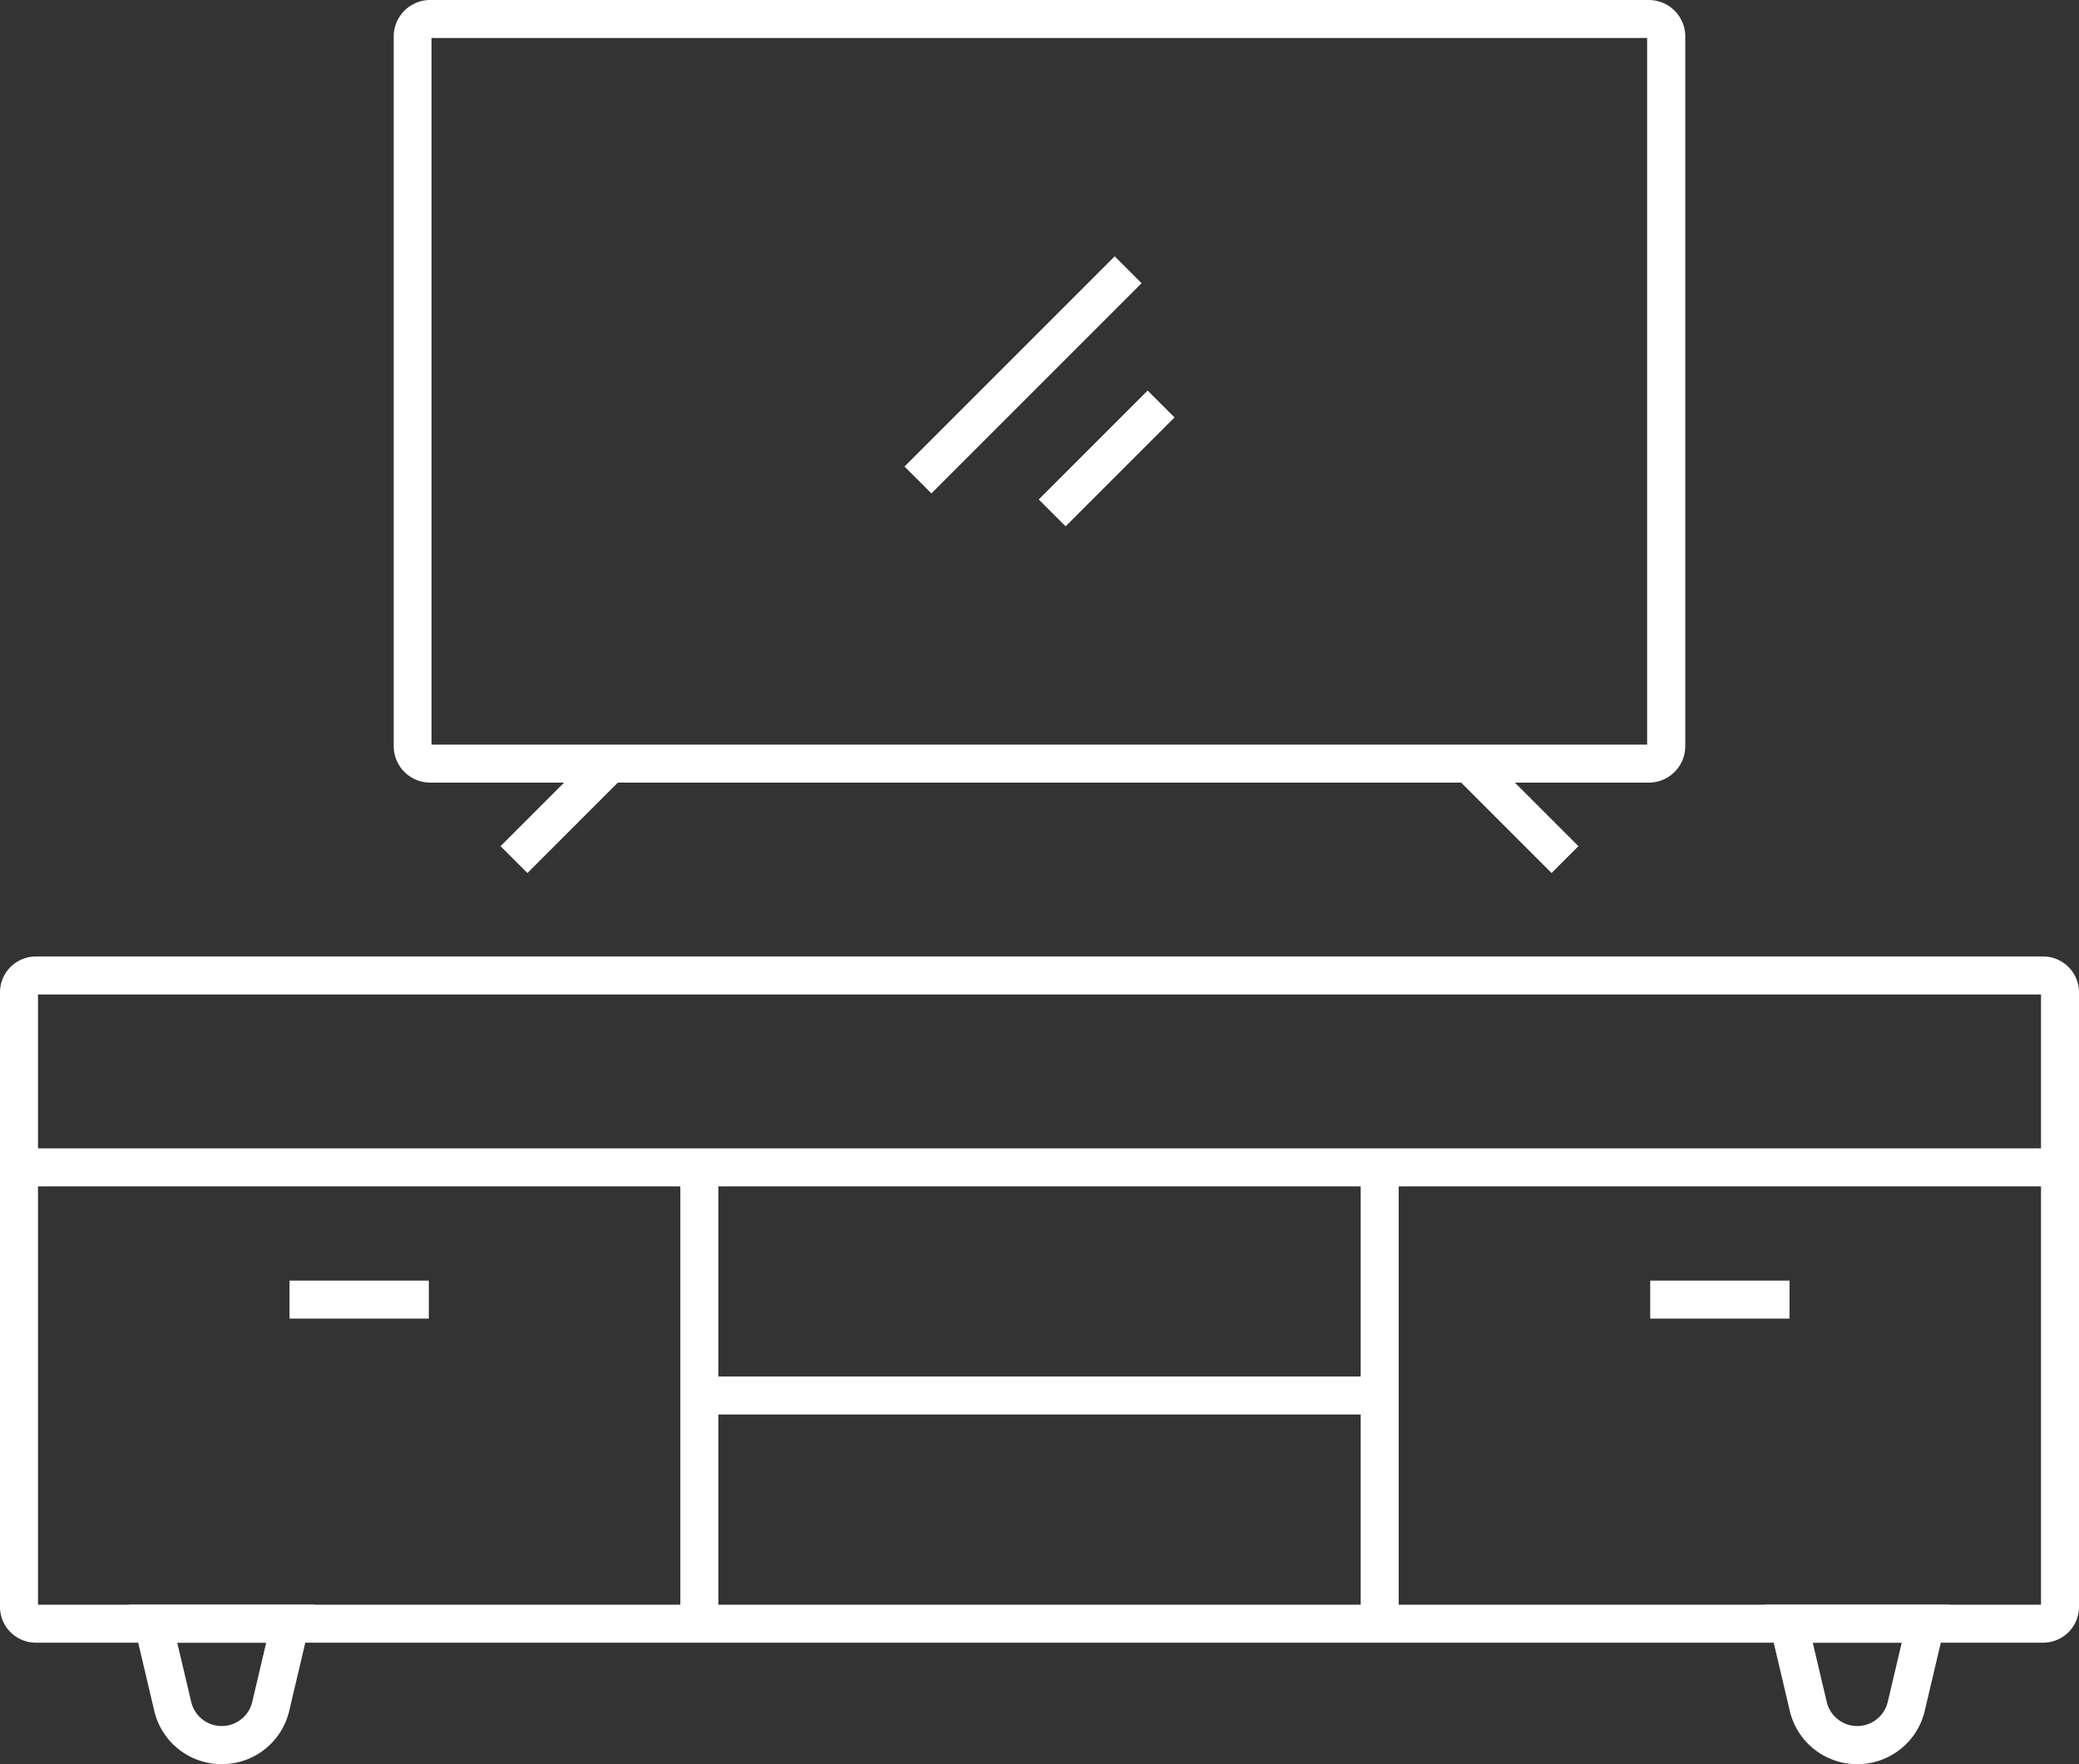
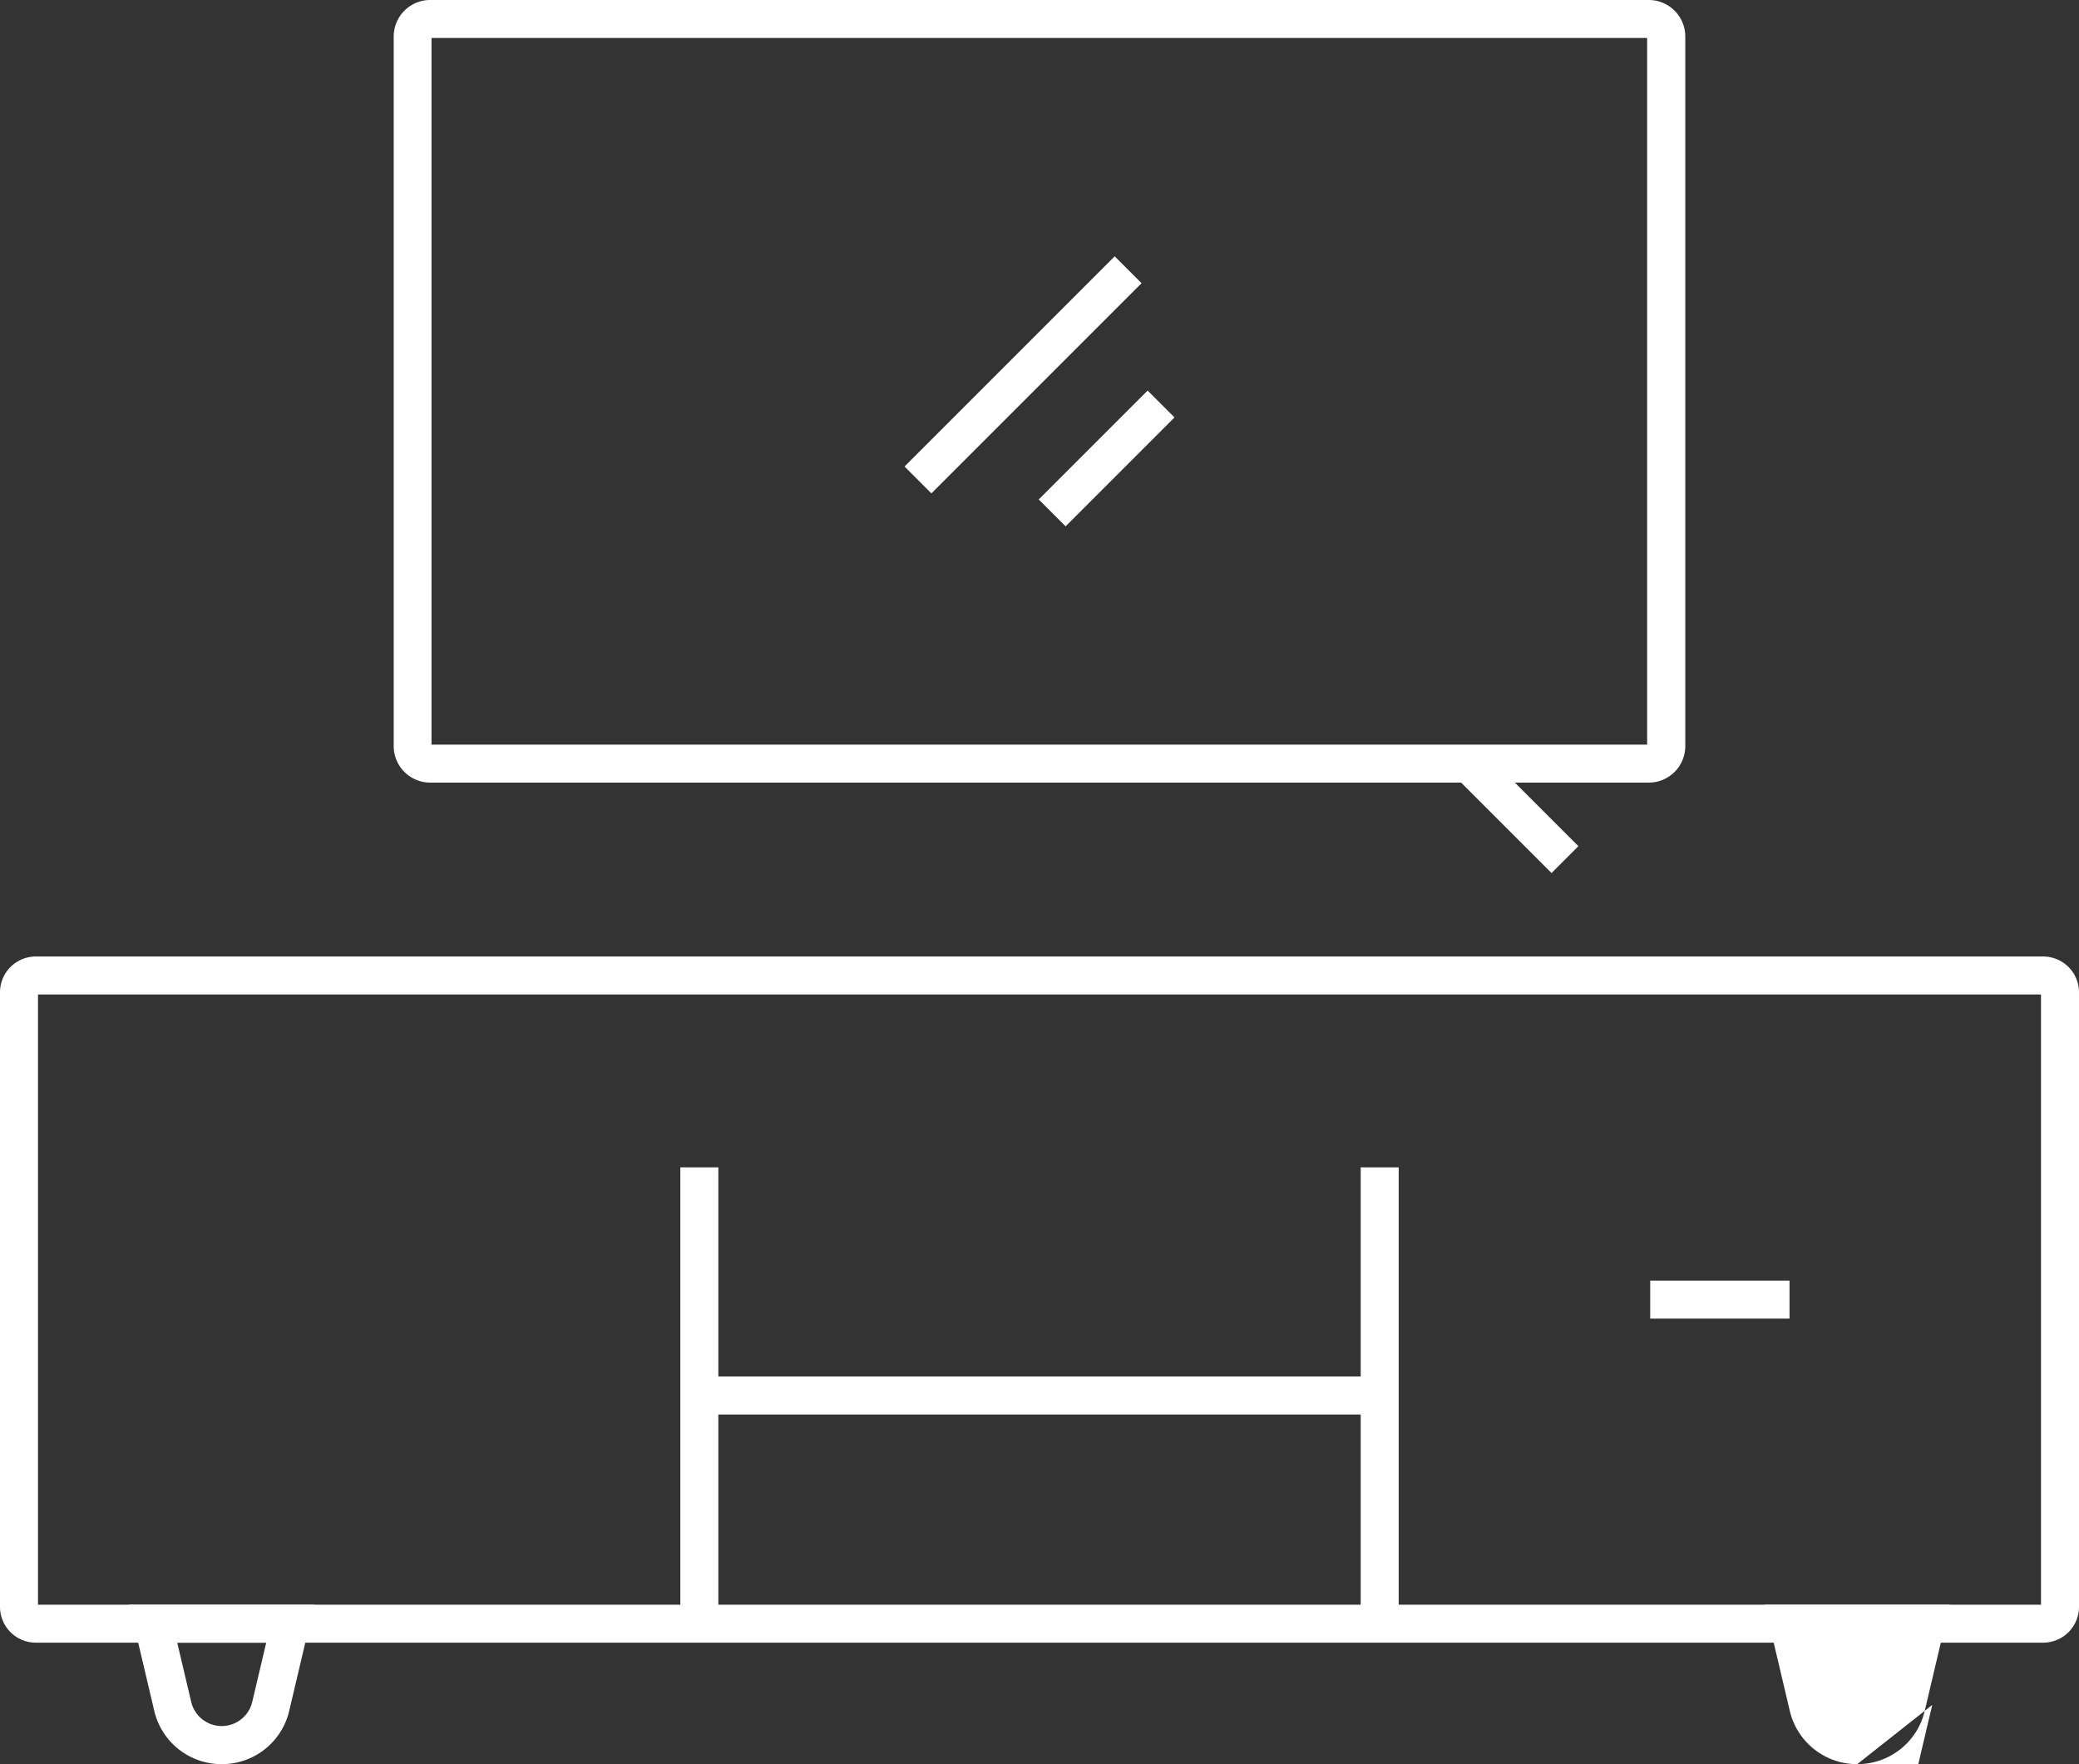
<svg xmlns="http://www.w3.org/2000/svg" id="category-entertainmentunit" width="52.636" height="44.66" viewBox="0 0 52.636 44.66">
  <rect x="0" y="0" width="52.636" height="44.66" fill="#333333" stroke="none" />
  <defs>
    <clipPath id="clip-path">
      <rect id="Rectangle_76" data-name="Rectangle 76" width="52.636" height="44.66" fill="#fff" />
    </clipPath>
  </defs>
  <g id="Group_135" data-name="Group 135" clip-path="url(#clip-path)">
-     <path id="Path_245" data-name="Path 245" d="M362.471,331.469a1.749,1.749,0,0,1-1.709-1.352l-.633-2.684h4.684l-.633,2.684a1.749,1.749,0,0,1-1.709,1.352m-1.127-3.075.354,1.5a.794.794,0,0,0,1.545,0l.354-1.5Z" transform="translate(-315.449 -286.809)" fill="#fff" />
+     <path id="Path_245" data-name="Path 245" d="M362.471,331.469a1.749,1.749,0,0,1-1.709-1.352l-.633-2.684h4.684l-.633,2.684a1.749,1.749,0,0,1-1.709,1.352a.794.794,0,0,0,1.545,0l.354-1.5Z" transform="translate(-315.449 -286.809)" fill="#fff" />
    <path id="Path_246" data-name="Path 246" d="M28.714,331.469a1.749,1.749,0,0,1-1.709-1.352l-.633-2.684h4.684l-.633,2.684a1.749,1.749,0,0,1-1.709,1.352m-1.127-3.075.354,1.5a.794.794,0,0,0,1.545,0l.354-1.5Z" transform="translate(-23.1 -286.809)" fill="#fff" />
    <path id="Path_247" data-name="Path 247" d="M51.729,212.539H.907A.908.908,0,0,1,0,211.632V196.075a.908.908,0,0,1,.907-.907H51.729a.908.908,0,0,1,.907.907v15.556a.908.908,0,0,1-.907.908M.962,211.578H51.674V196.13H.962Z" transform="translate(0 -170.954)" fill="#fff" />
-     <rect id="Rectangle_66" data-name="Rectangle 66" width="3.527" height="0.962" transform="translate(7.33 32.419)" fill="#fff" />
    <rect id="Rectangle_67" data-name="Rectangle 67" width="3.527" height="0.962" transform="translate(41.78 32.419)" fill="#fff" />
    <path id="Path_248" data-name="Path 248" d="M112.12,19.812H81.266a.924.924,0,0,1-.923-.923V.923A.924.924,0,0,1,81.266,0H112.12a.924.924,0,0,1,.923.923V18.889a.924.924,0,0,1-.923.923M81.3,18.851h30.777V.962H81.3Z" transform="translate(-70.375)" fill="#fff" />
-     <rect id="Rectangle_68" data-name="Rectangle 68" width="3.4" height="0.962" transform="translate(12.673 21.421) rotate(-45)" fill="#fff" />
    <rect id="Rectangle_69" data-name="Rectangle 69" width="0.962" height="3.4" transform="translate(36.878 19.697) rotate(-45)" fill="#fff" />
    <rect id="Rectangle_70" data-name="Rectangle 70" width="7.525" height="0.962" transform="translate(22.901 11.81) rotate(-45)" fill="#fff" />
    <rect id="Rectangle_71" data-name="Rectangle 71" width="3.899" height="0.962" transform="translate(26.299 12.644) rotate(-45)" fill="#fff" />
-     <rect id="Rectangle_72" data-name="Rectangle 72" width="51.674" height="0.962" transform="translate(0.481 29.071)" fill="#fff" />
    <rect id="Rectangle_73" data-name="Rectangle 73" width="0.962" height="11.552" transform="translate(34.45 29.552)" fill="#fff" />
    <rect id="Rectangle_74" data-name="Rectangle 74" width="0.962" height="11.552" transform="translate(17.225 29.552)" fill="#fff" />
    <rect id="Rectangle_75" data-name="Rectangle 75" width="17.225" height="0.962" transform="translate(17.705 34.847)" fill="#fff" />
  </g>
</svg>